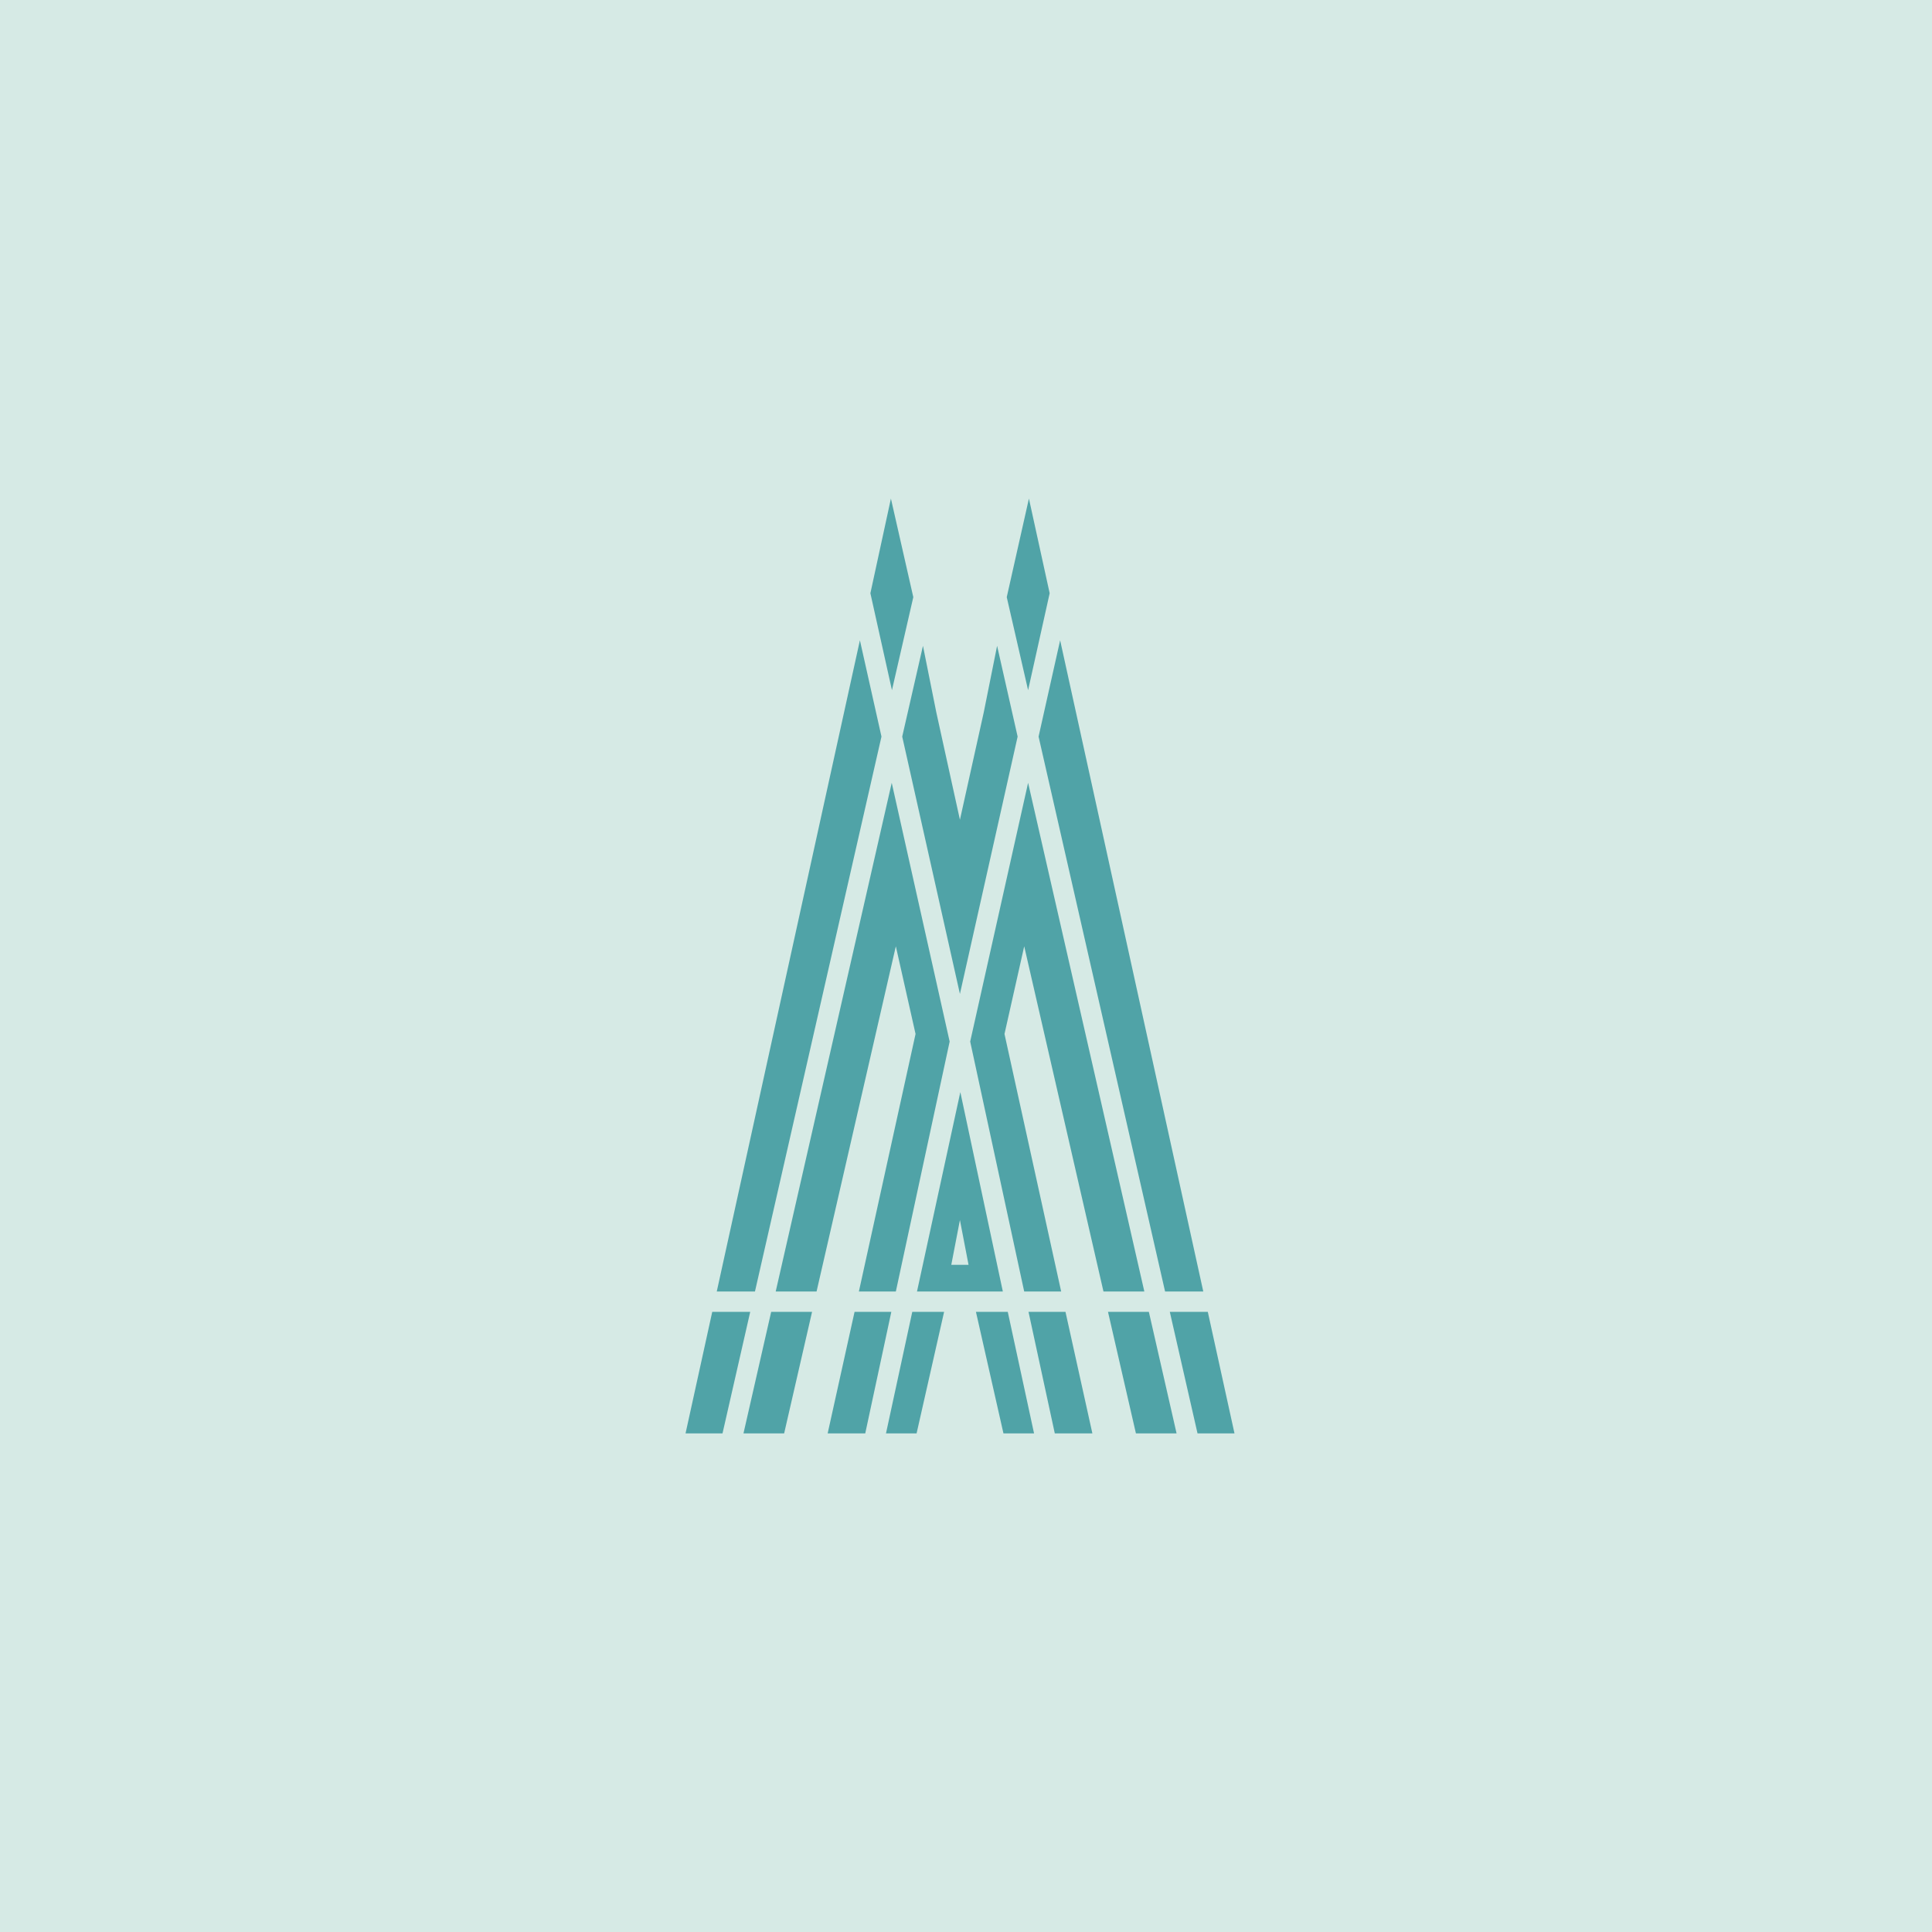
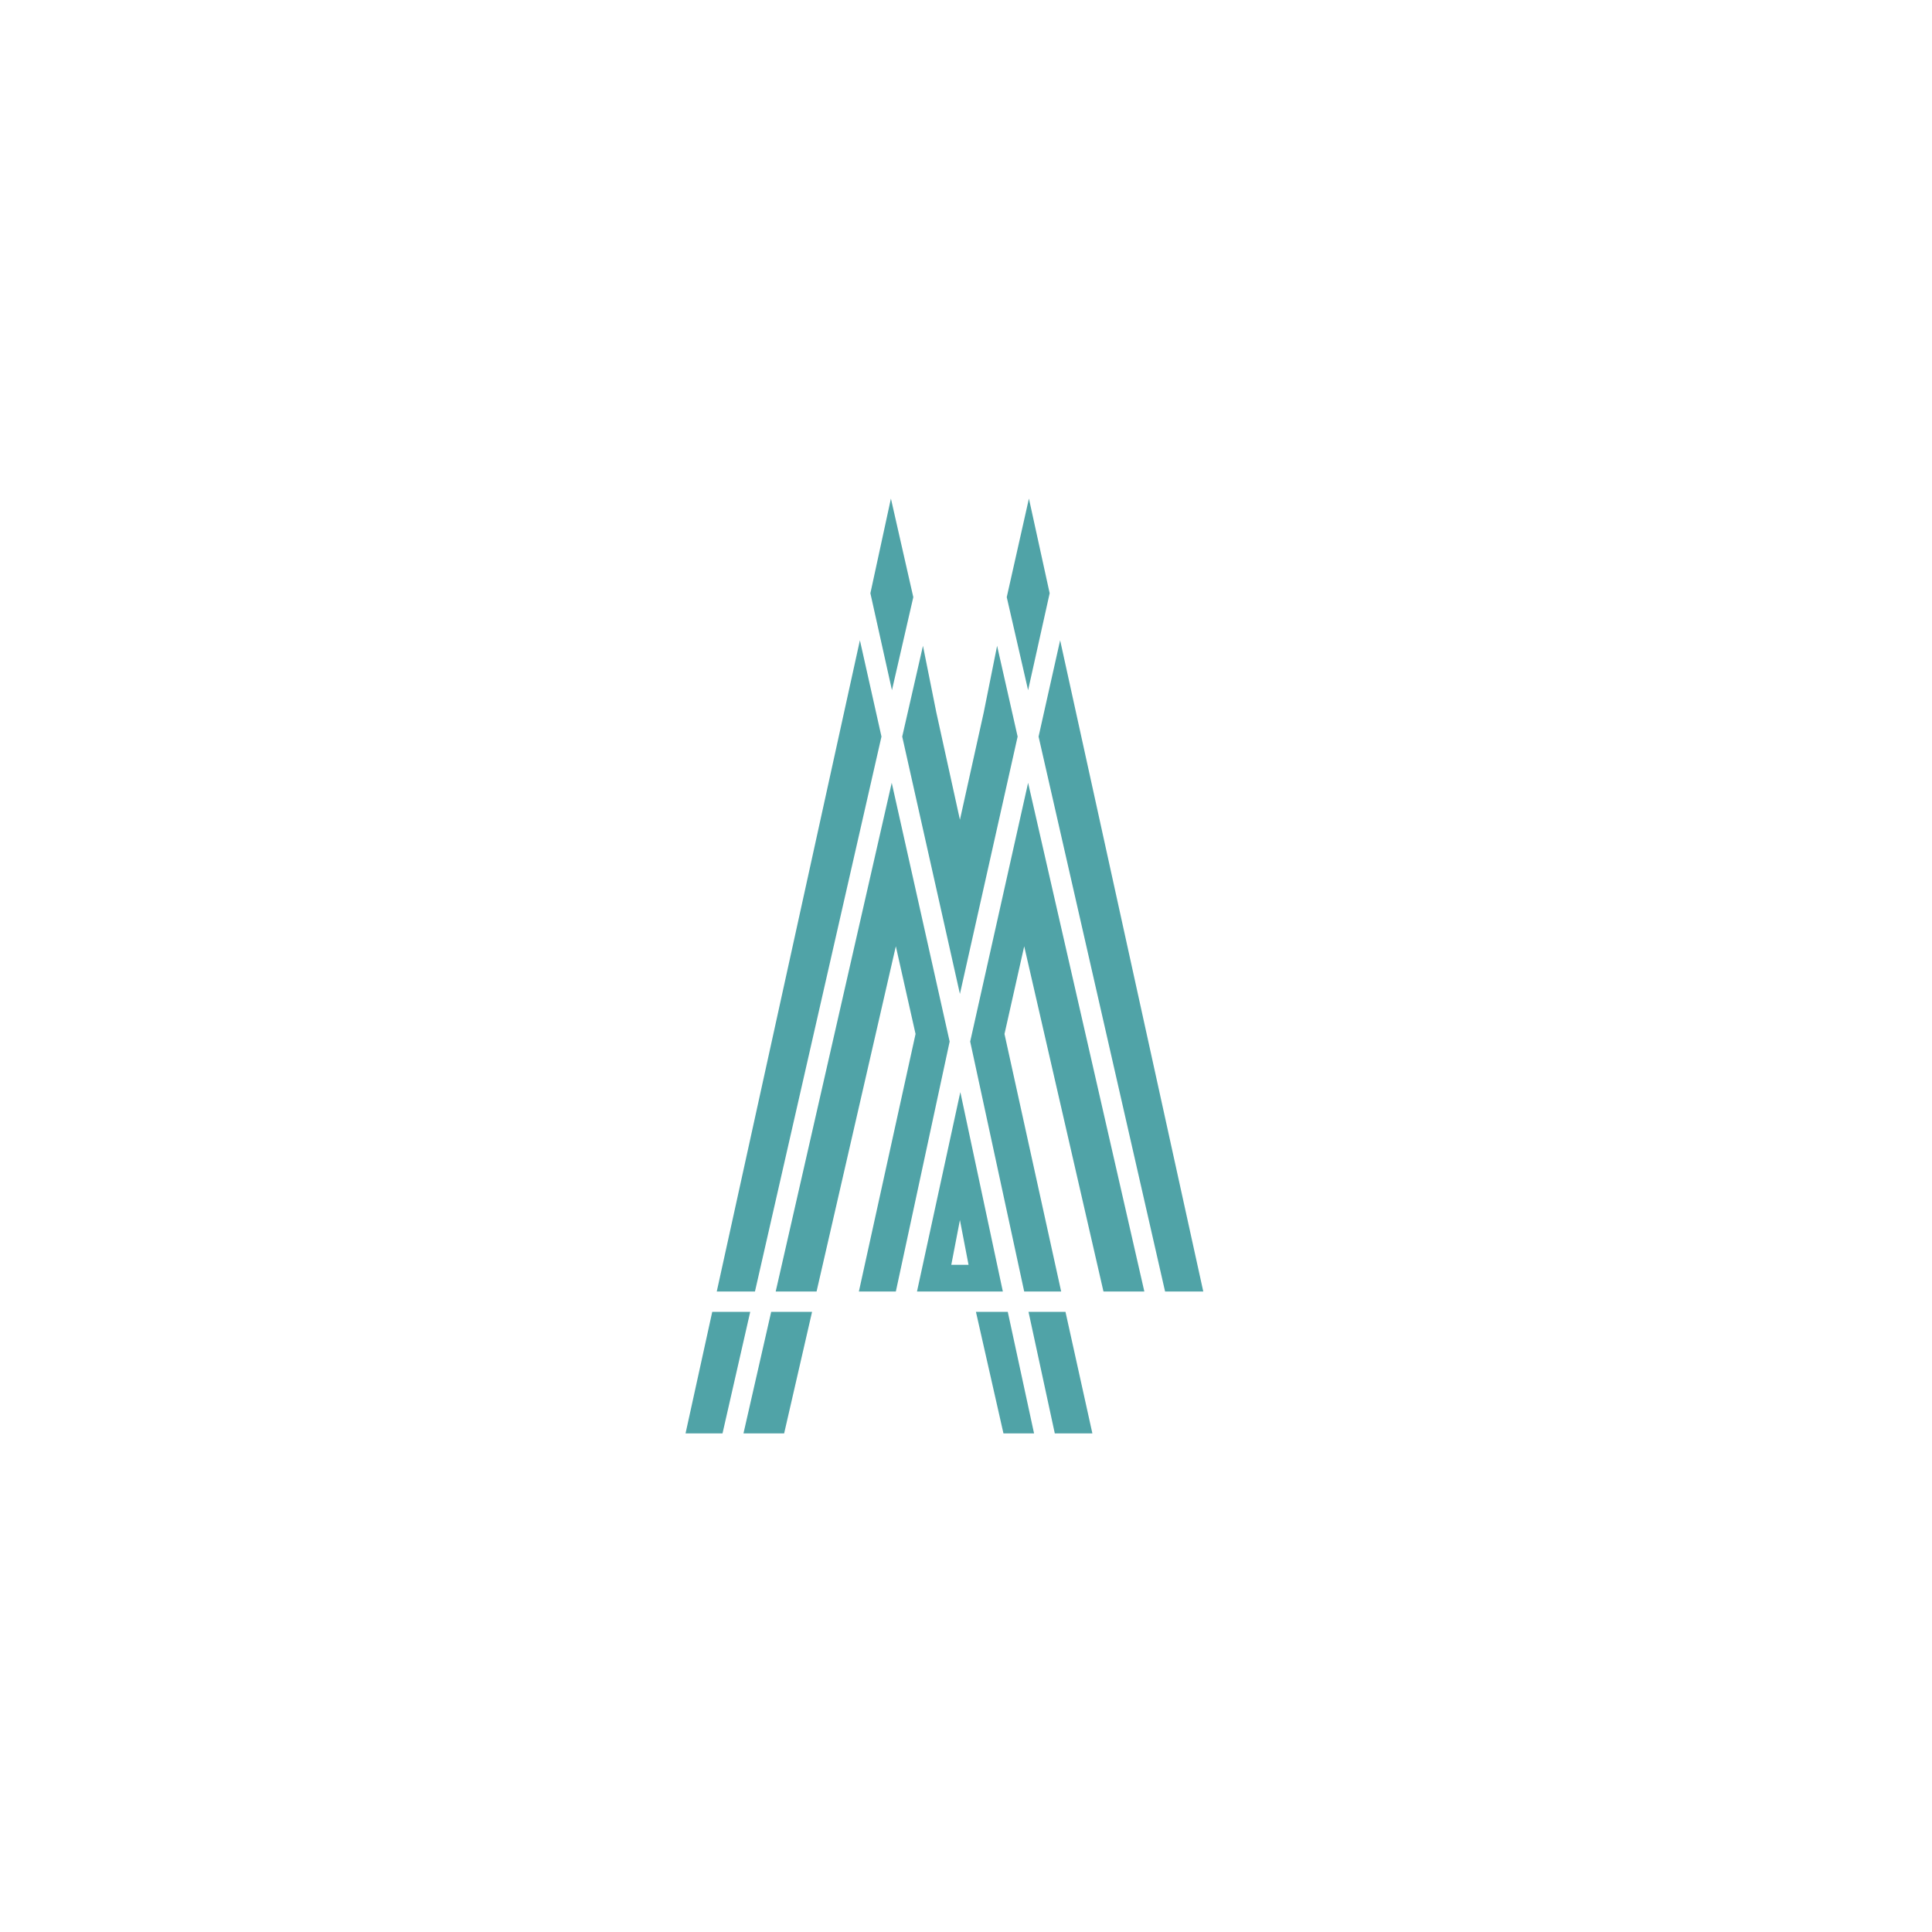
<svg xmlns="http://www.w3.org/2000/svg" width="640" height="640" viewBox="0 0 640 640">
  <g id="default" transform="translate(6430 6500)">
    <g id="グループ_629" data-name="グループ 629" transform="translate(-6430 -6500)">
-       <rect id="plan_001_l-1" width="640" height="640" transform="translate(0)" fill="#d6eae5" />
-     </g>
+       </g>
    <g id="グループ_630" data-name="グループ 630" transform="translate(-6202.904 -6334.84)">
      <path id="パス_189" data-name="パス 189" d="M39.933-118.962l-6.871-31.362L25.715-117.67,32.79-86.851Z" transform="translate(80.686 150.324)" fill="#50a3a7" />
      <path id="パス_190" data-name="パス 190" d="M69.172,72.3H81.826L34.408-143.424l-7.143,31.907Z" transform="translate(89.68 190.366)" fill="#50a3a7" />
-       <path id="パス_191" data-name="パス 191" d="M53.367-70.45l-9.184-40.274H30.645L39.9-70.45Z" transform="translate(109.295 380.127)" fill="#50a3a7" />
-       <path id="パス_192" data-name="パス 192" d="M42.839-70.45H55.085l-8.844-40.274H33.655Z" transform="translate(126.762 380.127)" fill="#50a3a7" />
      <path id="パス_193" data-name="パス 193" d="M39.021-110.724H26.775L35.483-70.45h12.45Z" transform="translate(86.837 380.127)" fill="#50a3a7" />
      <path id="パス_194" data-name="パス 194" d="M68.087,32.029H81.625L43.12-136.484,23.935-50.765,41.827,32.029H54.073L35.3-53.282l6.531-29.049Z" transform="translate(70.356 230.639)" fill="#50a3a7" />
      <path id="パス_195" data-name="パス 195" d="M24.215-110.724,33.331-70.45H43.468L34.76-110.724Z" transform="translate(71.981 380.127)" fill="#50a3a7" />
      <path id="パス_196" data-name="パス 196" d="M36.04-55.366H49.782L35.7-121.424,21.345-55.366H36.04Zm-.476-23.675L38.421-64.21H32.706Z" transform="translate(55.326 318.037)" fill="#50a3a7" />
      <path id="パス_197" data-name="パス 197" d="M33.293-117.67l-7.415-32.655-6.8,31.362,7.143,32.111Z" transform="translate(42.153 150.324)" fill="#50a3a7" />
      <path id="パス_198" data-name="パス 198" d="M66.156-111.518l-7.143-31.907L11.595,72.3H24.249Z" transform="translate(-1.254 190.366)" fill="#50a3a7" />
      <path id="パス_199" data-name="パス 199" d="M22.079-110.724,12.9-70.45h13.47l9.252-40.274Z" transform="translate(6.29 380.127)" fill="#50a3a7" />
      <path id="パス_200" data-name="パス 200" d="M18.919-110.724,10.075-70.45H22.321L31.5-110.724Z" transform="translate(-10.075 380.127)" fill="#50a3a7" />
-       <path id="パス_201" data-name="パス 201" d="M16.995-70.45h12.45l8.64-40.274H25.907Z" transform="translate(30.082 380.127)" fill="#50a3a7" />
      <path id="パス_202" data-name="パス 202" d="M72.087-50.765,52.9-136.484,14.465,32.029H28l26.26-114.36,6.531,29.049L42.018,32.029H54.263Z" transform="translate(15.401 230.639)" fill="#50a3a7" />
-       <path id="パス_203" data-name="パス 203" d="M19.835-70.45H29.972l9.116-40.274H28.543Z" transform="translate(46.563 380.127)" fill="#50a3a7" />
+       <path id="パス_203" data-name="パス 203" d="M19.835-70.45H29.972H28.543Z" transform="translate(46.563 380.127)" fill="#50a3a7" />
      <path id="パス_204" data-name="パス 204" d="M39.742-27.842l19.117-85.243-6.8-30.07-4.422,22.042-7.892,35.58-7.824-35.58L27.5-143.154l-6.871,30.07Z" transform="translate(51.148 191.933)" fill="#50a3a7" />
    </g>
  </g>
</svg>